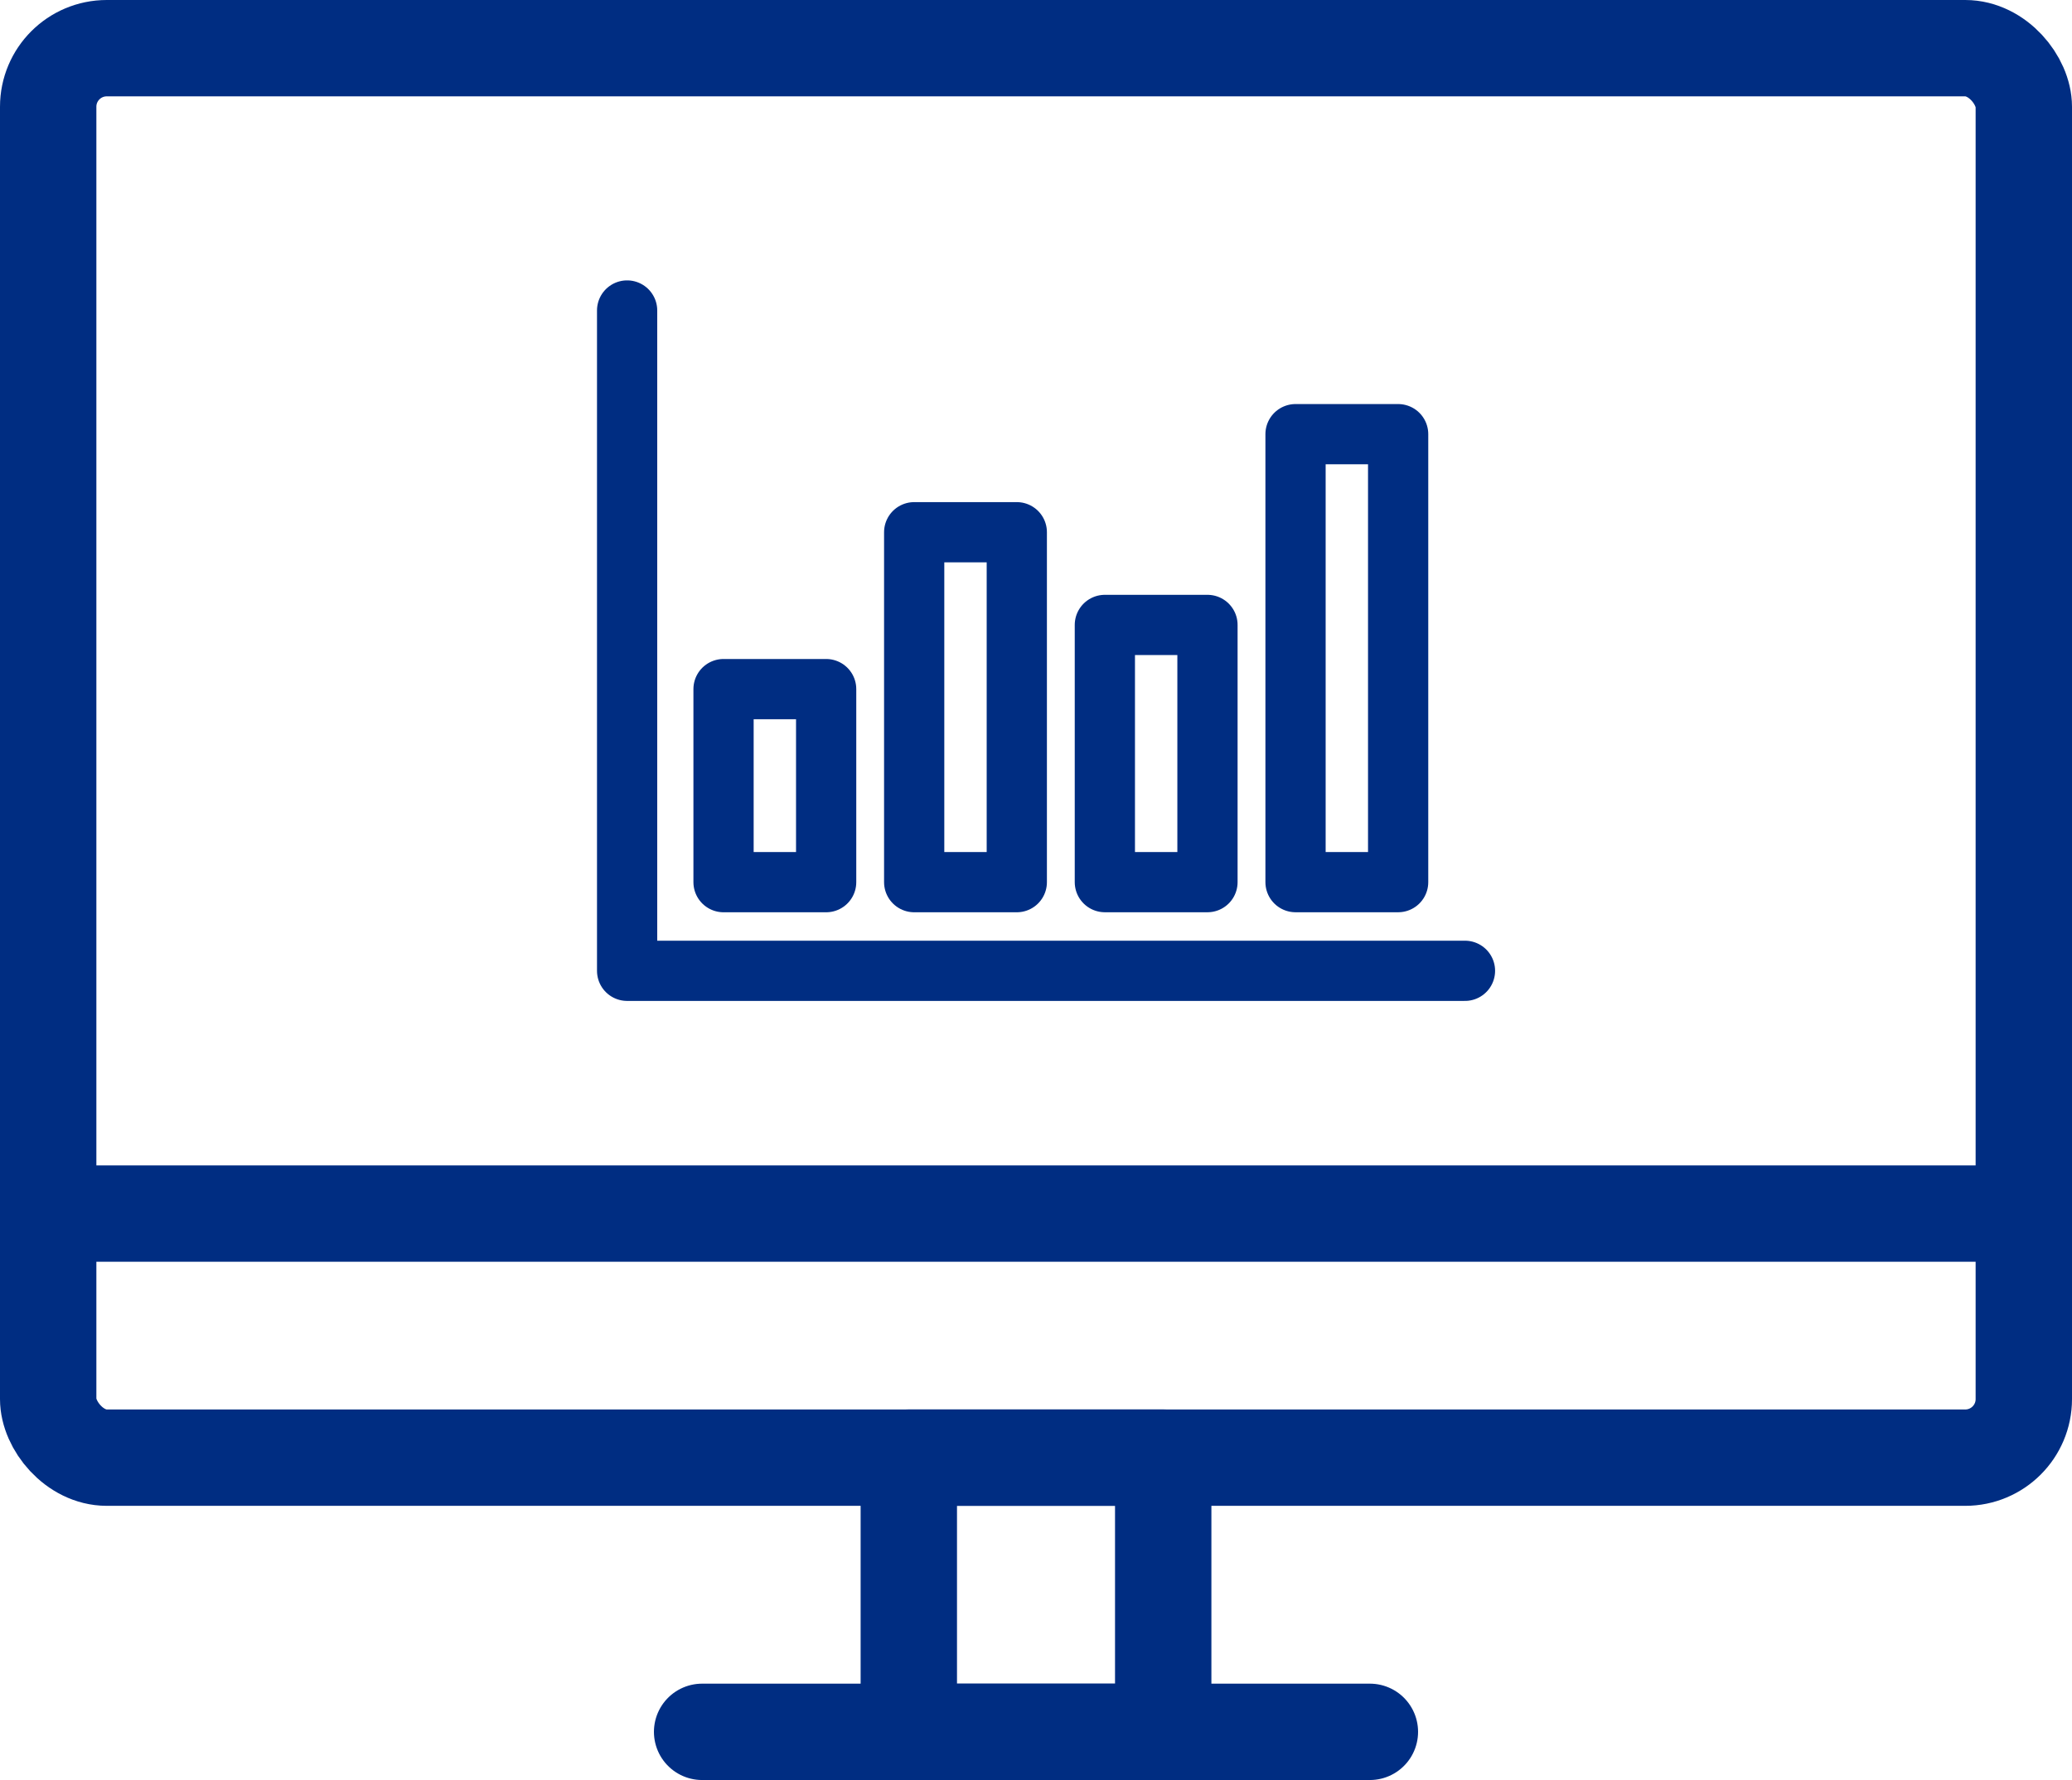
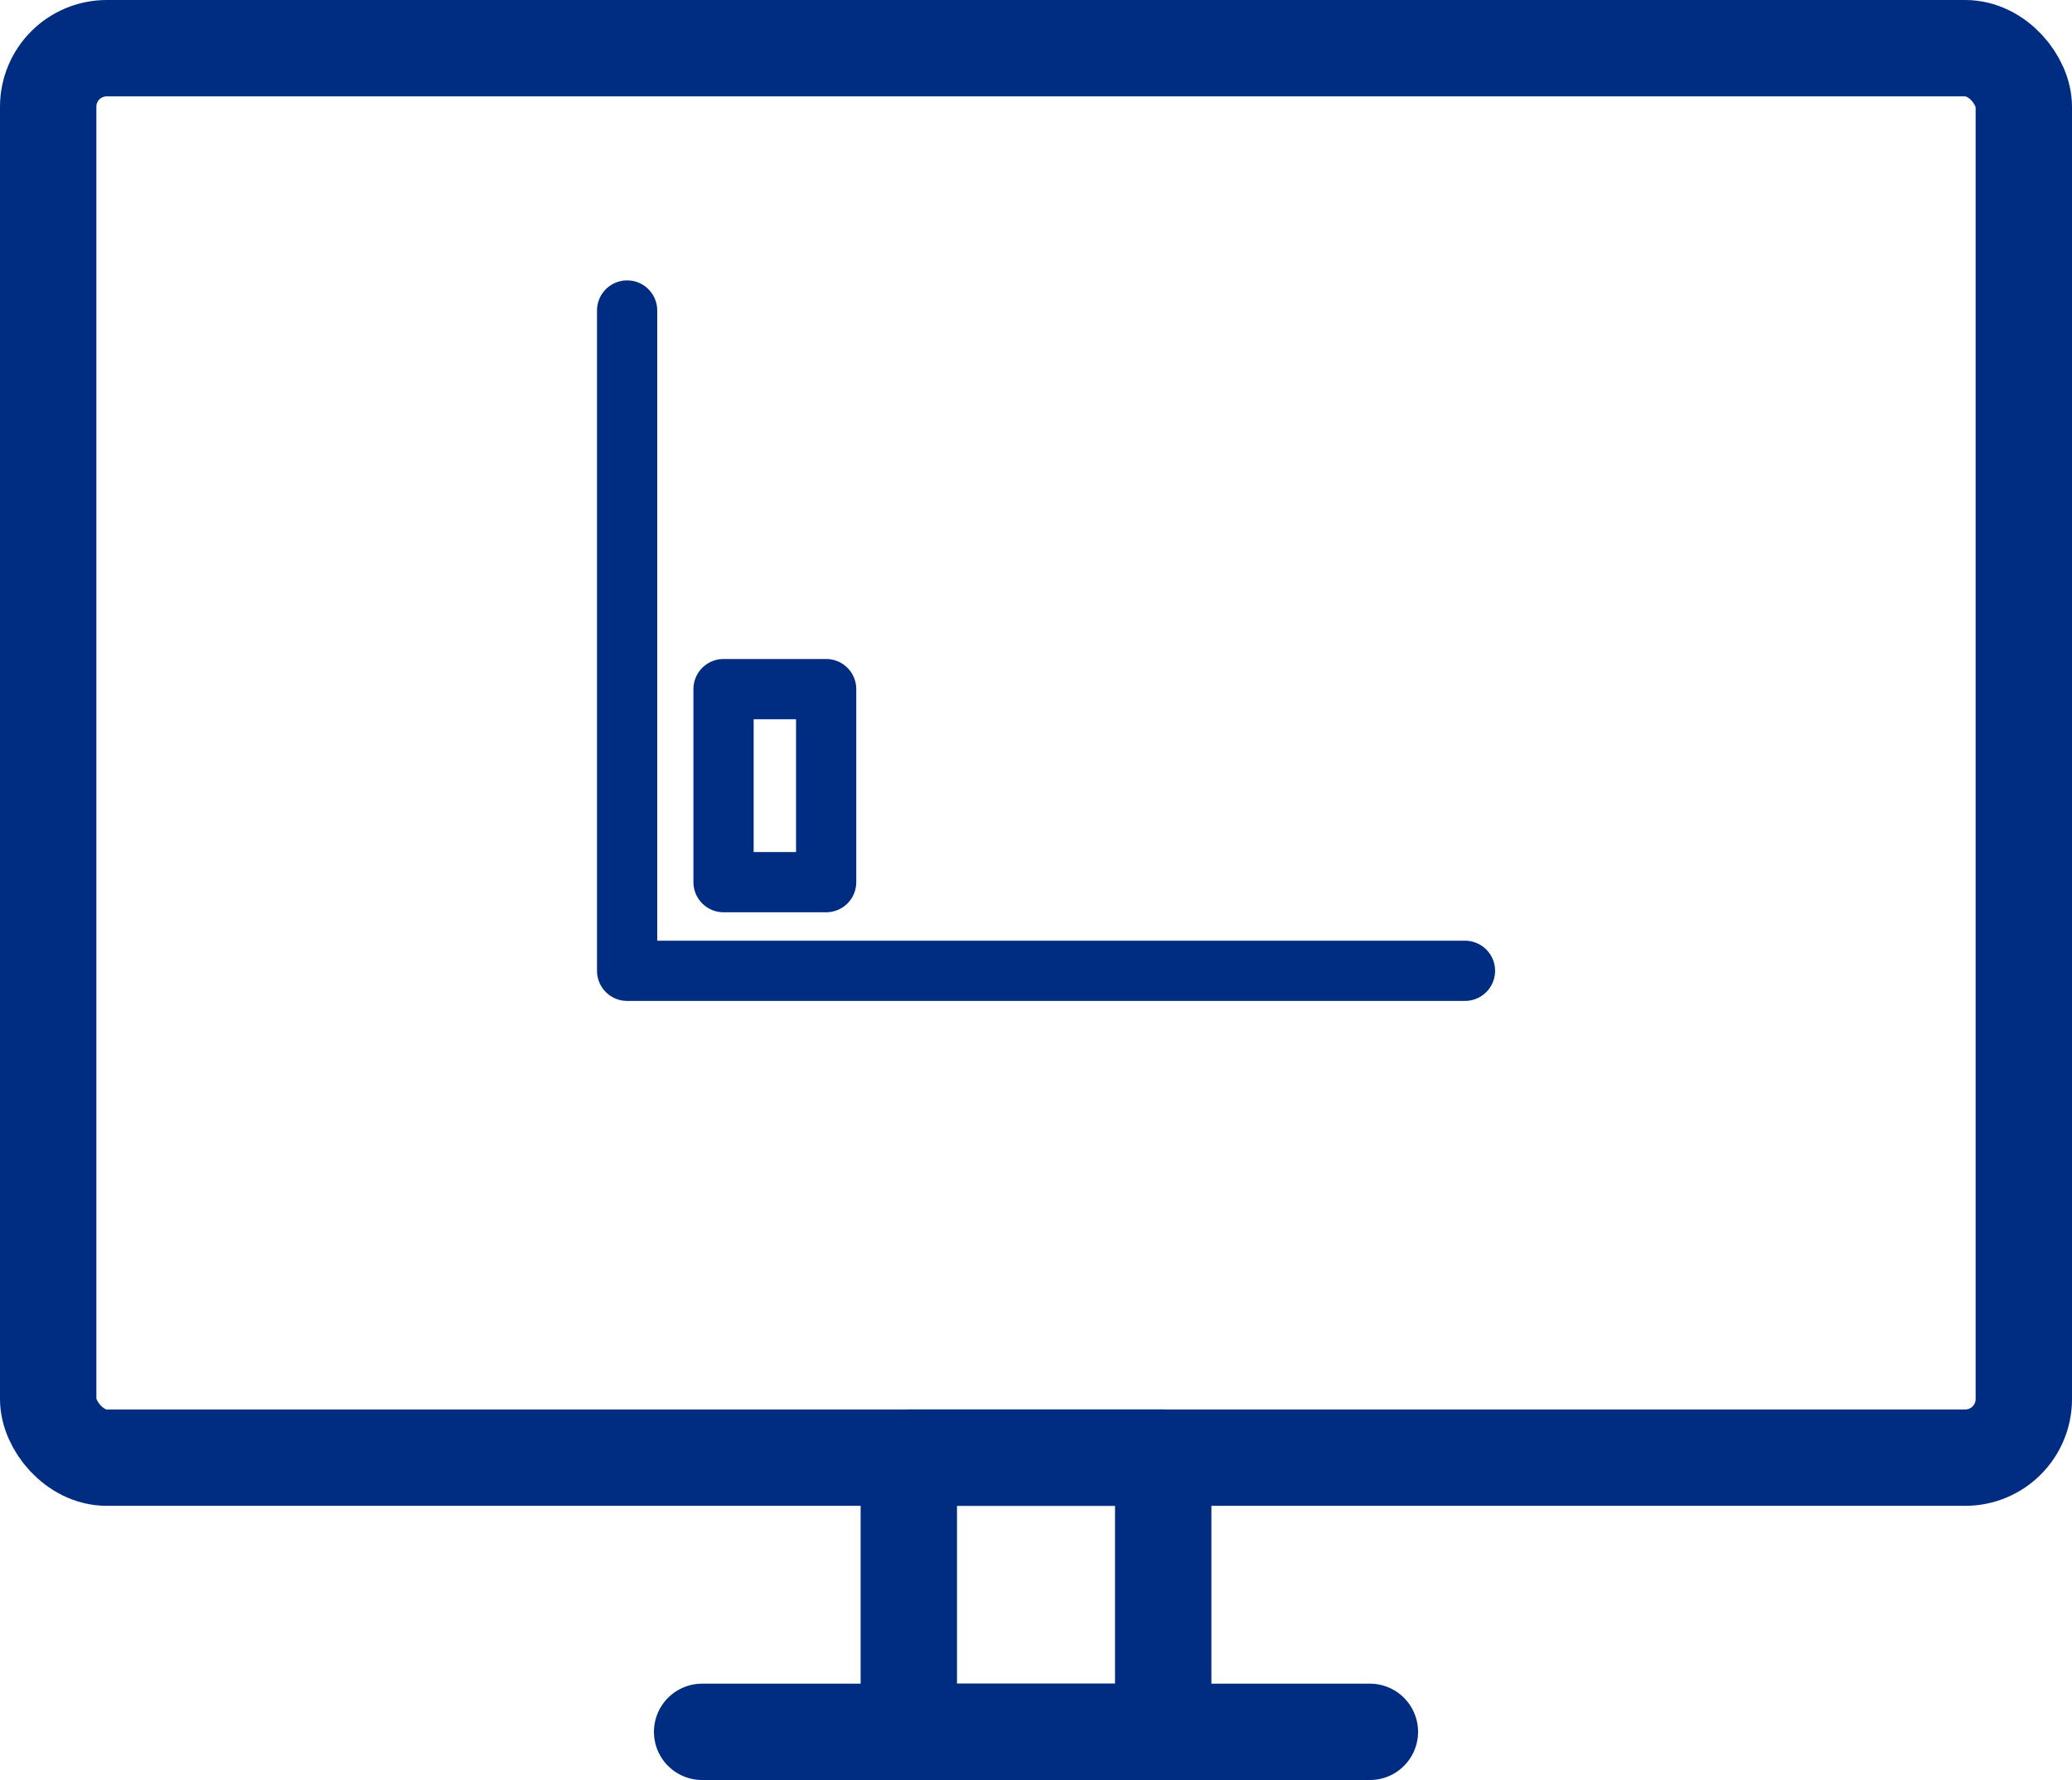
<svg xmlns="http://www.w3.org/2000/svg" width="86" height="73.892" viewBox="0 0 86 73.892">
  <g id="Group_1498" data-name="Group 1498" transform="translate(-1536 -1661.108)">
    <g id="Group_1231" data-name="Group 1231" transform="translate(1538 1663.108)">
      <g id="Group_1220" data-name="Group 1220" transform="translate(0)">
        <rect id="Rectangle_1528" data-name="Rectangle 1528" width="10.559" height="11.382" transform="translate(35.721 58.51)" fill="none" stroke="#002d82" stroke-linecap="round" stroke-linejoin="round" stroke-width="4" />
        <line id="Line_145" data-name="Line 145" x1="27.716" transform="translate(27.142 69.892)" fill="none" stroke="#002d82" stroke-linecap="round" stroke-linejoin="round" stroke-width="4" />
        <g id="Group_1219" data-name="Group 1219">
          <rect id="Rectangle_1529" data-name="Rectangle 1529" width="82" height="58.51" rx="2.431" fill="none" stroke="#002d82" stroke-linecap="round" stroke-linejoin="round" stroke-width="4" />
-           <line id="Line_146" data-name="Line 146" x1="82" transform="translate(0 48.377)" fill="none" stroke="#002d82" stroke-linecap="round" stroke-linejoin="round" stroke-width="4" />
        </g>
      </g>
    </g>
    <g id="Group_1497" data-name="Group 1497" transform="translate(1562.029 1673.997)">
      <rect id="Rectangle_1581" data-name="Rectangle 1581" width="4.259" height="8.014" transform="translate(4.002 15.717)" fill="none" stroke="#002d82" stroke-linecap="round" stroke-linejoin="round" stroke-width="2.5" />
-       <rect id="Rectangle_1582" data-name="Rectangle 1582" width="4.259" height="10.677" transform="translate(19.829 13.053)" fill="none" stroke="#002d82" stroke-linecap="round" stroke-linejoin="round" stroke-width="2.5" />
-       <rect id="Rectangle_1583" data-name="Rectangle 1583" width="4.259" height="14.526" transform="translate(11.915 9.205)" fill="none" stroke="#002d82" stroke-linecap="round" stroke-linejoin="round" stroke-width="2.5" />
-       <rect id="Rectangle_1584" data-name="Rectangle 1584" width="4.259" height="18.596" transform="translate(27.743 5.134)" fill="none" stroke="#002d82" stroke-linecap="round" stroke-linejoin="round" stroke-width="2.5" />
      <path id="Path_585" data-name="Path 585" d="M145.937,318.673v27.411h34.776" transform="translate(-145.937 -318.673)" fill="none" stroke="#002d82" stroke-linecap="round" stroke-linejoin="round" stroke-width="2.5" />
    </g>
  </g>
</svg>